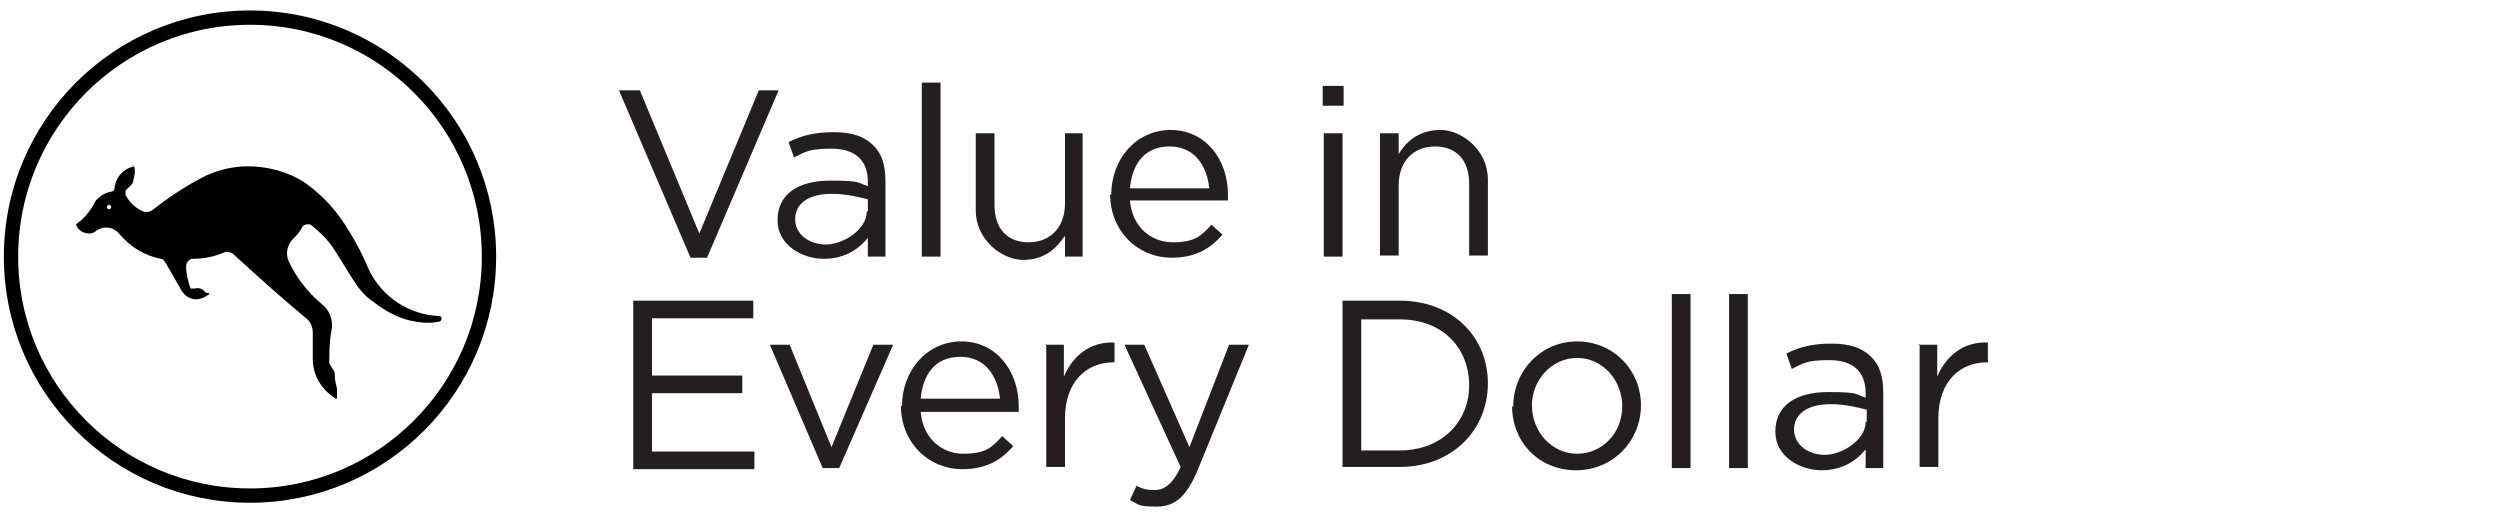
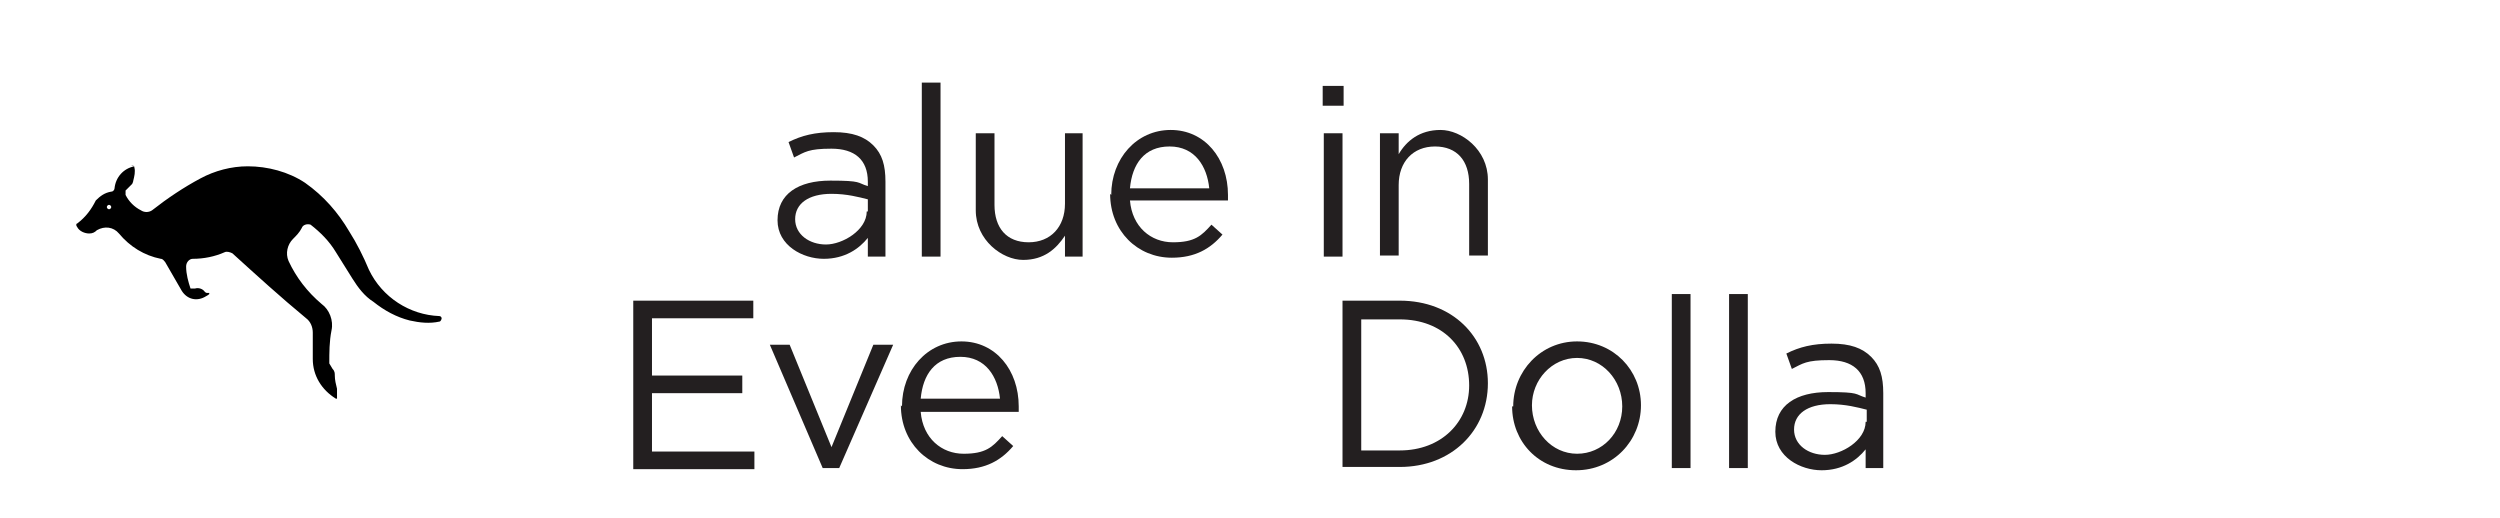
<svg xmlns="http://www.w3.org/2000/svg" version="1.1" viewBox="0 0 227 47">
  <defs>
    <style>
      .cls-1 {
        fill: #231f20;
      }

      .cls-2 {
        fill: none;
        stroke: #000;
        stroke-linejoin: round;
        stroke-width: 1.3px;
      }
    </style>
  </defs>
  <g>
    <g id="Layer_1">
      <g>
        <g>
-           <path class="cls-1" d="M56.2,8.2h1.9l5.4,13,5.4-13h1.8l-6.5,15.2h-1.5l-6.5-15.2Z" />
          <path class="cls-1" d="M70.6,20h0c0-2.4,1.9-3.6,4.8-3.6s2.4.2,3.4.5v-.4c0-2-1.2-3-3.3-3s-2.4.3-3.4.8l-.5-1.4c1.2-.6,2.4-.9,4.1-.9s2.8.4,3.6,1.2,1.1,1.8,1.1,3.3v6.8h-1.6v-1.7c-.8,1-2.1,1.9-4,1.9s-4.2-1.2-4.2-3.5ZM78.8,19.2v-1.1c-.8-.2-1.9-.5-3.3-.5-2.1,0-3.3.9-3.3,2.3h0c0,1.4,1.3,2.3,2.8,2.3s3.7-1.3,3.7-3Z" />
          <path class="cls-1" d="M83.7,7.5h1.7v15.8h-1.7V7.5Z" />
          <path class="cls-1" d="M88.6,19v-6.9h1.7v6.5c0,2.1,1.1,3.4,3.1,3.4s3.3-1.4,3.3-3.5v-6.4h1.6v11.2h-1.6v-1.9c-.8,1.2-1.9,2.2-3.8,2.2s-4.3-1.8-4.3-4.5Z" />
          <path class="cls-1" d="M100.9,17.7h0c0-3.3,2.3-5.9,5.4-5.9s5.2,2.6,5.2,5.9,0,.3,0,.5h-8.9c.2,2.4,1.9,3.8,3.9,3.8s2.6-.6,3.5-1.6l1,.9c-1.1,1.3-2.5,2.1-4.6,2.1-3.1,0-5.6-2.4-5.6-5.8ZM109.8,17.1c-.2-2-1.3-3.8-3.6-3.8s-3.4,1.6-3.6,3.8h7.2Z" />
          <path class="cls-1" d="M120.1,7.8h1.9v1.8h-1.9v-1.8ZM120.2,12.1h1.7v11.2h-1.7v-11.2Z" />
          <path class="cls-1" d="M125.3,12.1h1.7v1.9c.7-1.2,1.9-2.2,3.8-2.2s4.3,1.8,4.3,4.5v6.9h-1.7v-6.5c0-2.1-1.1-3.4-3.1-3.4s-3.3,1.4-3.3,3.5v6.4h-1.7v-11.2Z" />
          <path class="cls-1" d="M57.5,27.3h10.9v1.6h-9.2v5.2h8.2v1.6h-8.2v5.3h9.3v1.6h-11v-15.1Z" />
          <path class="cls-1" d="M69.9,31.3h1.8l3.8,9.3,3.8-9.3h1.8l-4.9,11.2h-1.5l-4.8-11.2Z" />
          <path class="cls-1" d="M81.9,36.9h0c0-3.3,2.3-5.9,5.4-5.9s5.2,2.6,5.2,5.9,0,.3,0,.5h-8.9c.2,2.4,1.9,3.8,3.9,3.8s2.6-.6,3.5-1.6l1,.9c-1.1,1.3-2.5,2.1-4.6,2.1-3.1,0-5.6-2.4-5.6-5.8ZM90.8,36.2c-.2-2-1.3-3.8-3.6-3.8s-3.4,1.6-3.6,3.8h7.2Z" />
-           <path class="cls-1" d="M94.9,31.3h1.7v2.9c.8-1.9,2.4-3.2,4.6-3.1v1.8h-.1c-2.4,0-4.4,1.7-4.4,5.1v4.4h-1.7v-11.2Z" />
-           <path class="cls-1" d="M111.6,31.3h1.8l-4.7,11.5c-1,2.3-2,3.2-3.7,3.2s-1.6-.2-2.4-.6l.6-1.3c.5.3,1,.4,1.7.4s1.6-.5,2.3-2.1l-5.1-11.1h1.8l4.1,9.3,3.6-9.3Z" />
          <path class="cls-1" d="M121.9,27.3h5.2c4.8,0,8,3.3,8,7.5h0c0,4.3-3.3,7.6-8,7.6h-5.2v-15.1ZM123.6,28.9v12h3.5c3.8,0,6.3-2.6,6.3-5.9h0c0-3.4-2.4-6-6.3-6h-3.5Z" />
          <path class="cls-1" d="M137.4,36.9h0c0-3.2,2.5-5.9,5.8-5.9s5.8,2.6,5.8,5.8h0c0,3.2-2.5,5.9-5.9,5.9s-5.8-2.6-5.8-5.8ZM147.3,36.9h0c0-2.4-1.8-4.4-4.1-4.4s-4.1,2-4.1,4.3h0c0,2.4,1.8,4.4,4.1,4.4s4.1-1.9,4.1-4.3Z" />
          <path class="cls-1" d="M151.8,26.7h1.7v15.8h-1.7v-15.8Z" />
          <path class="cls-1" d="M157,26.7h1.7v15.8h-1.7v-15.8Z" />
          <path class="cls-1" d="M161.2,39.2h0c0-2.4,1.9-3.6,4.8-3.6s2.4.2,3.4.5v-.4c0-2-1.2-3-3.3-3s-2.4.3-3.4.8l-.5-1.4c1.2-.6,2.4-.9,4.1-.9s2.8.4,3.6,1.2,1.1,1.8,1.1,3.3v6.8h-1.6v-1.7c-.8,1-2.1,1.9-4,1.9s-4.2-1.2-4.2-3.5ZM169.5,38.3v-1.1c-.8-.2-1.9-.5-3.3-.5-2.1,0-3.3.9-3.3,2.3h0c0,1.4,1.3,2.3,2.8,2.3s3.7-1.3,3.7-3Z" />
-           <path class="cls-1" d="M174.2,31.3h1.7v2.9c.8-1.9,2.4-3.2,4.6-3.1v1.8h-.1c-2.4,0-4.4,1.7-4.4,5.1v4.4h-1.7v-11.2Z" />
        </g>
-         <circle class="cls-2" cx="22.7" cy="23.3" r="21.7" />
-         <path d="M12.2,15.1s0,0,0,0c-1,.2-1.7,1-1.8,2,0,.1-.1.3-.3.3-.6.1-1,.4-1.4.8-.4.8-.9,1.5-1.7,2.1-.1,0-.1.2,0,.3.2.4.7.6,1.1.6.3,0,.5-.1.7-.3.7-.4,1.5-.3,2,.3,1,1.2,2.3,2,3.8,2.3.2,0,.3.2.4.3l1.5,2.6c.5.8,1.4,1,2.2.5,0,0,.2-.1.3-.2,0,0,0,0,0-.1,0,0,0,0,0,0,0,0-.1,0-.2,0,0,0-.1,0-.2-.1-.2-.3-.6-.4-.9-.3,0,0,0,0,0,0h0c-.1,0-.3,0-.4,0,0,0,0,0,0,0-.2-.6-.4-1.3-.4-2,0-.4.3-.7.6-.7,0,0,0,0,0,0,1,0,2-.2,2.9-.6.2-.1.5,0,.7.1,2.2,2,4.4,4,6.7,5.9.4.3.6.8.6,1.3v2.4c0,1.5.8,2.8,2.1,3.6,0,0,0,0,.1,0,0,0,0,0,0,0,0-.2,0-.5,0-.7,0,0,0-.1,0-.2-.1-.4-.2-.8-.2-1.2,0-.2,0-.4-.2-.6-.1-.2-.2-.3-.3-.5,0-1,0-2,.2-3,.2-.9-.2-1.9-.9-2.4-1.3-1.1-2.3-2.4-3-3.9-.3-.7-.1-1.5.4-2,.3-.3.6-.6.8-1,.1-.3.5-.4.8-.3,0,0,0,0,0,0,.9.7,1.7,1.5,2.3,2.5.5.8,1,1.6,1.5,2.4.5.8,1.1,1.6,1.9,2.1,1,.8,2.1,1.4,3.3,1.7.9.2,1.8.3,2.7.1.1,0,.2-.2.2-.3,0-.1-.1-.2-.2-.2-2.7-.1-5.2-1.7-6.4-4.2,0,0,0,0,0,0-.5-1.2-1.1-2.4-1.8-3.5-1-1.7-2.3-3.2-4-4.4-1.5-1-3.4-1.5-5.2-1.5-1.5,0-3,.4-4.3,1.1-1.5.8-3,1.8-4.4,2.9-.3.2-.7.2-1,0-.6-.3-1.1-.8-1.4-1.4,0-.1,0-.3,0-.4.2-.2.4-.4.6-.6,0,0,.1-.2.1-.3.1-.4.2-.8.1-1.2,0-.1-.1-.2-.3-.2h0ZM9.9,18.6c.1,0,.2.1.2.2,0,0,0,0,0,0,0,.1-.1.2-.2.2s-.2-.1-.2-.2h0c0-.1.1-.2.2-.2Z" />
+         <path d="M12.2,15.1s0,0,0,0c-1,.2-1.7,1-1.8,2,0,.1-.1.3-.3.3-.6.1-1,.4-1.4.8-.4.8-.9,1.5-1.7,2.1-.1,0-.1.2,0,.3.2.4.7.6,1.1.6.3,0,.5-.1.7-.3.7-.4,1.5-.3,2,.3,1,1.2,2.3,2,3.8,2.3.2,0,.3.2.4.3l1.5,2.6c.5.8,1.4,1,2.2.5,0,0,.2-.1.3-.2,0,0,0,0,0-.1,0,0,0,0,0,0,0,0-.1,0-.2,0,0,0-.1,0-.2-.1-.2-.3-.6-.4-.9-.3,0,0,0,0,0,0h0c-.1,0-.3,0-.4,0,0,0,0,0,0,0-.2-.6-.4-1.3-.4-2,0-.4.3-.7.6-.7,0,0,0,0,0,0,1,0,2-.2,2.9-.6.2-.1.5,0,.7.1,2.2,2,4.4,4,6.7,5.9.4.3.6.8.6,1.3v2.4c0,1.5.8,2.8,2.1,3.6,0,0,0,0,.1,0,0,0,0,0,0,0,0-.2,0-.5,0-.7,0,0,0-.1,0-.2-.1-.4-.2-.8-.2-1.2,0-.2,0-.4-.2-.6-.1-.2-.2-.3-.3-.5,0-1,0-2,.2-3,.2-.9-.2-1.9-.9-2.4-1.3-1.1-2.3-2.4-3-3.9-.3-.7-.1-1.5.4-2,.3-.3.6-.6.8-1,.1-.3.5-.4.8-.3,0,0,0,0,0,0,.9.7,1.7,1.5,2.3,2.5.5.8,1,1.6,1.5,2.4.5.8,1.1,1.6,1.9,2.1,1,.8,2.1,1.4,3.3,1.7.9.2,1.8.3,2.7.1.1,0,.2-.2.2-.3,0-.1-.1-.2-.2-.2-2.7-.1-5.2-1.7-6.4-4.2,0,0,0,0,0,0-.5-1.2-1.1-2.4-1.8-3.5-1-1.7-2.3-3.2-4-4.4-1.5-1-3.4-1.5-5.2-1.5-1.5,0-3,.4-4.3,1.1-1.5.8-3,1.8-4.4,2.9-.3.2-.7.2-1,0-.6-.3-1.1-.8-1.4-1.4,0-.1,0-.3,0-.4.2-.2.4-.4.6-.6,0,0,.1-.2.1-.3.1-.4.2-.8.1-1.2,0-.1-.1-.2-.3-.2h0M9.9,18.6c.1,0,.2.1.2.2,0,0,0,0,0,0,0,.1-.1.2-.2.2s-.2-.1-.2-.2h0c0-.1.1-.2.2-.2Z" />
      </g>
    </g>
  </g>
</svg>